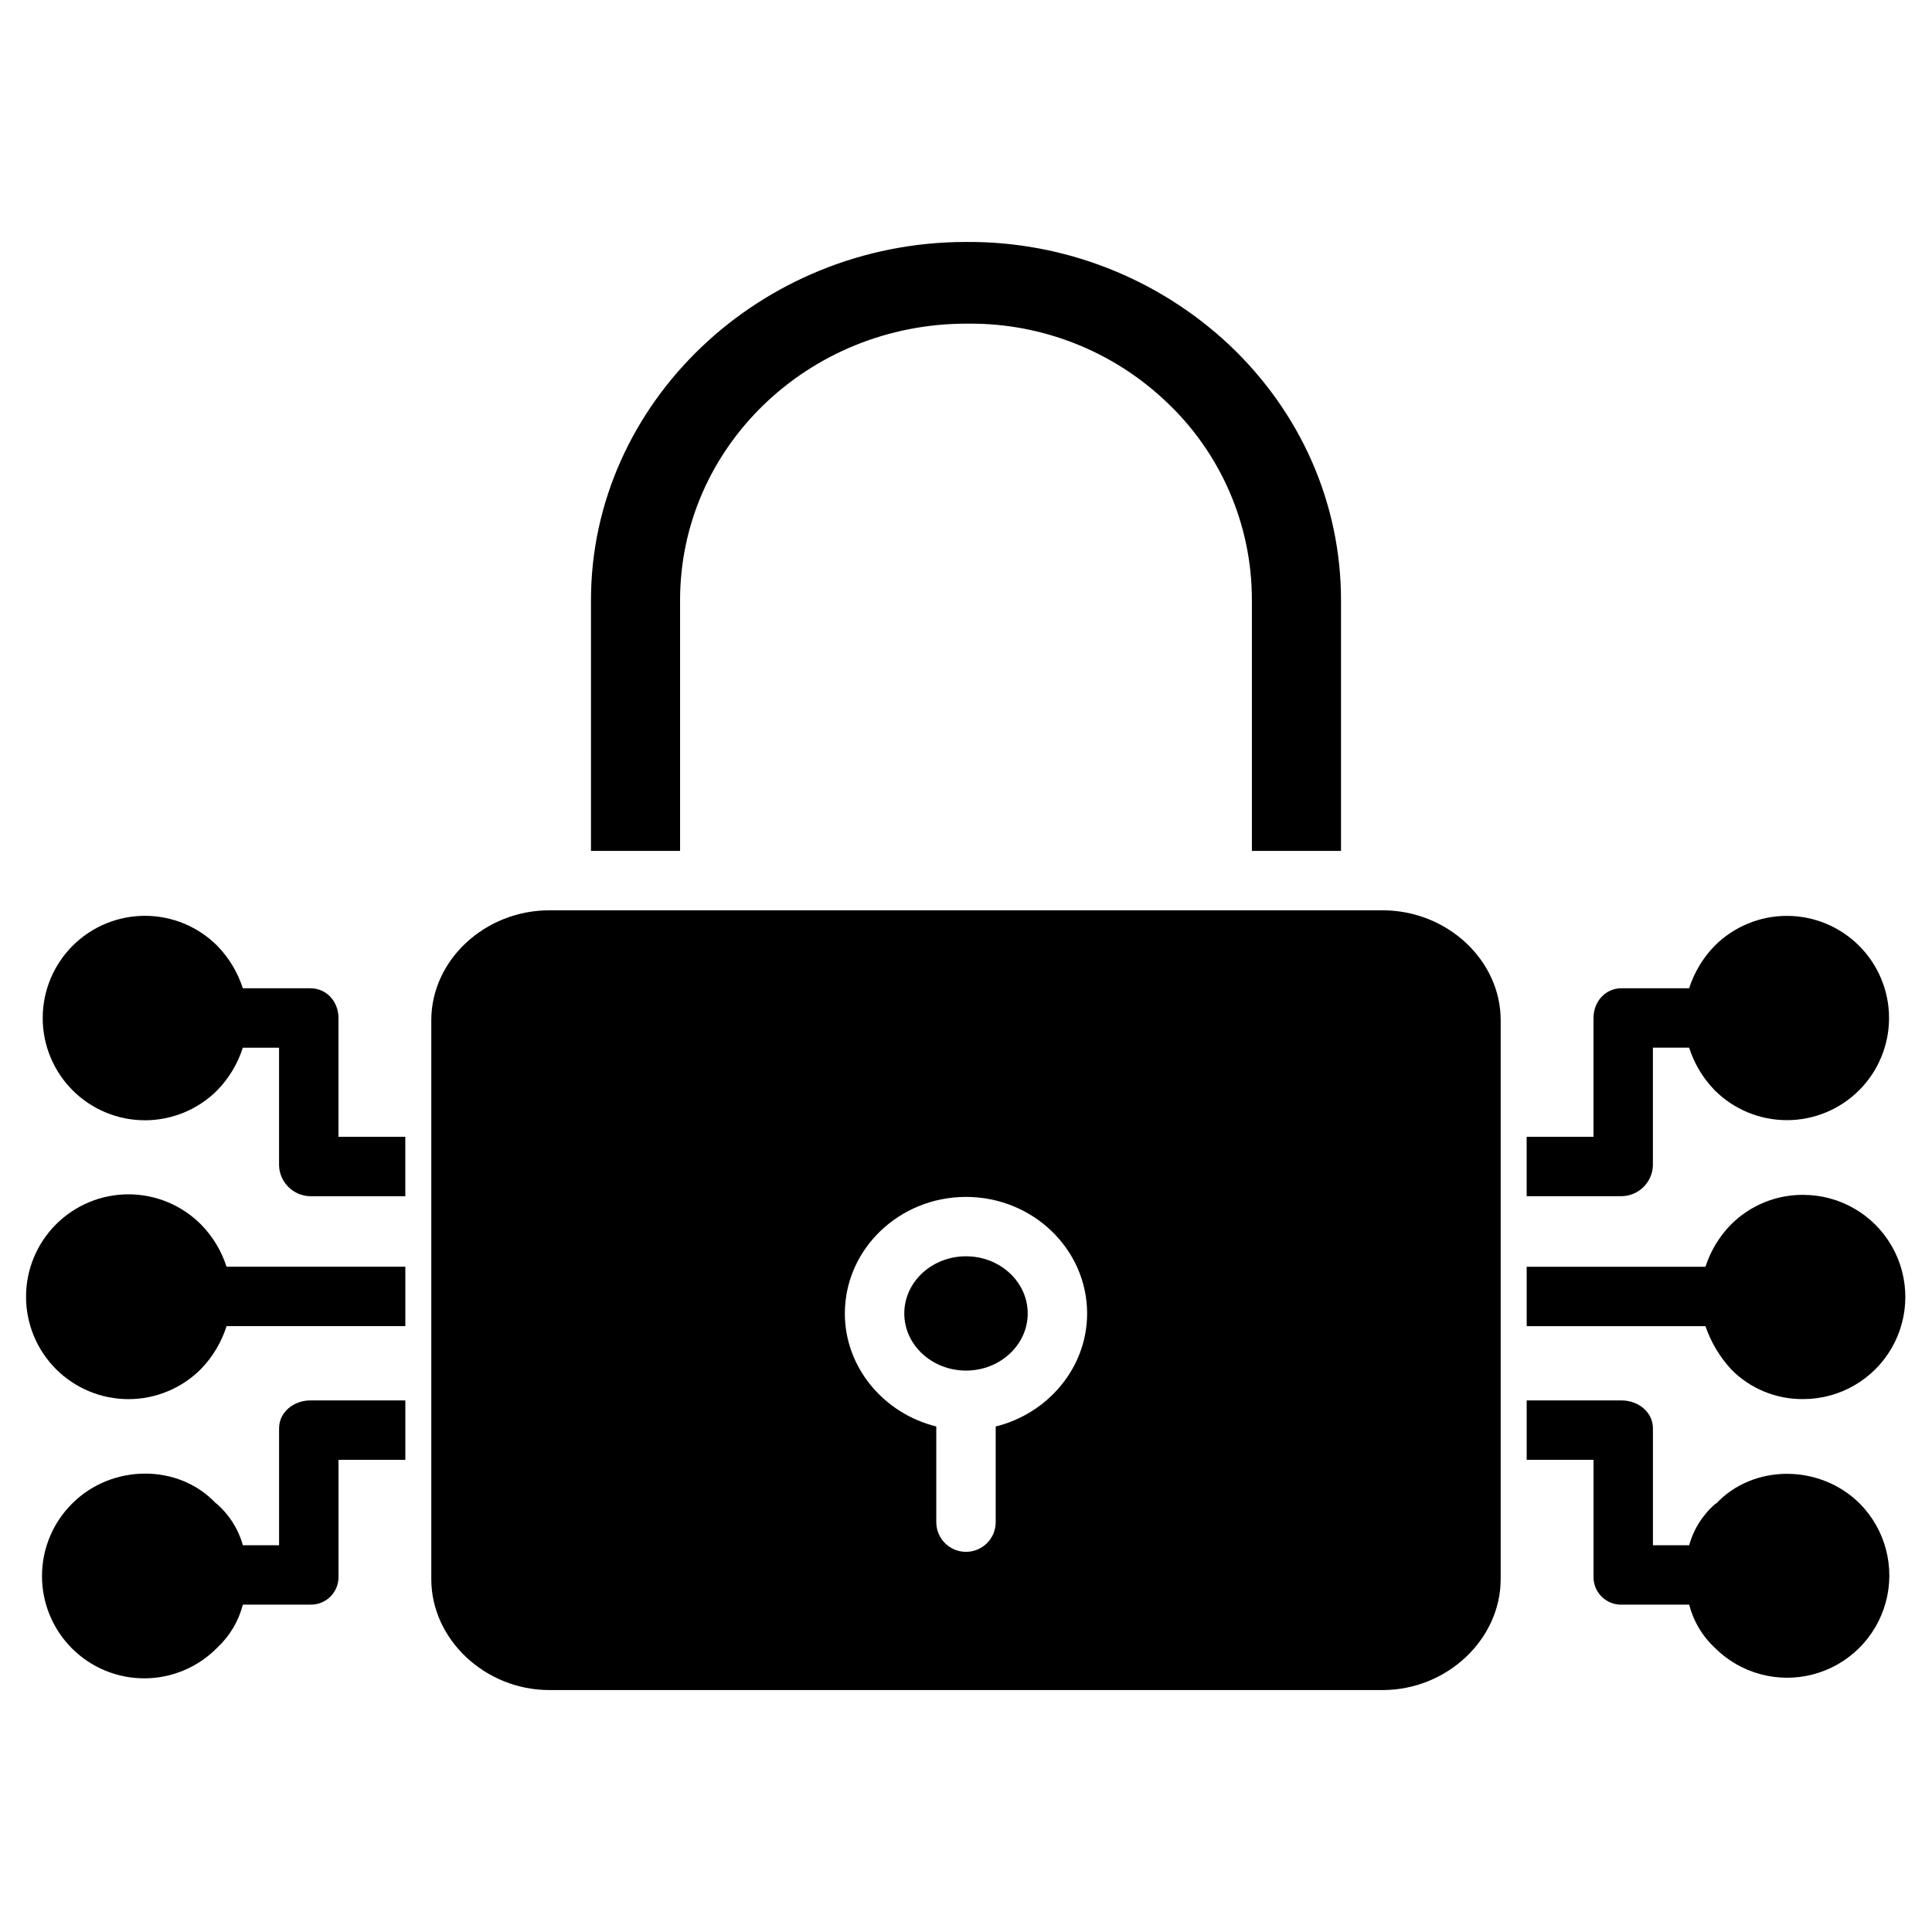
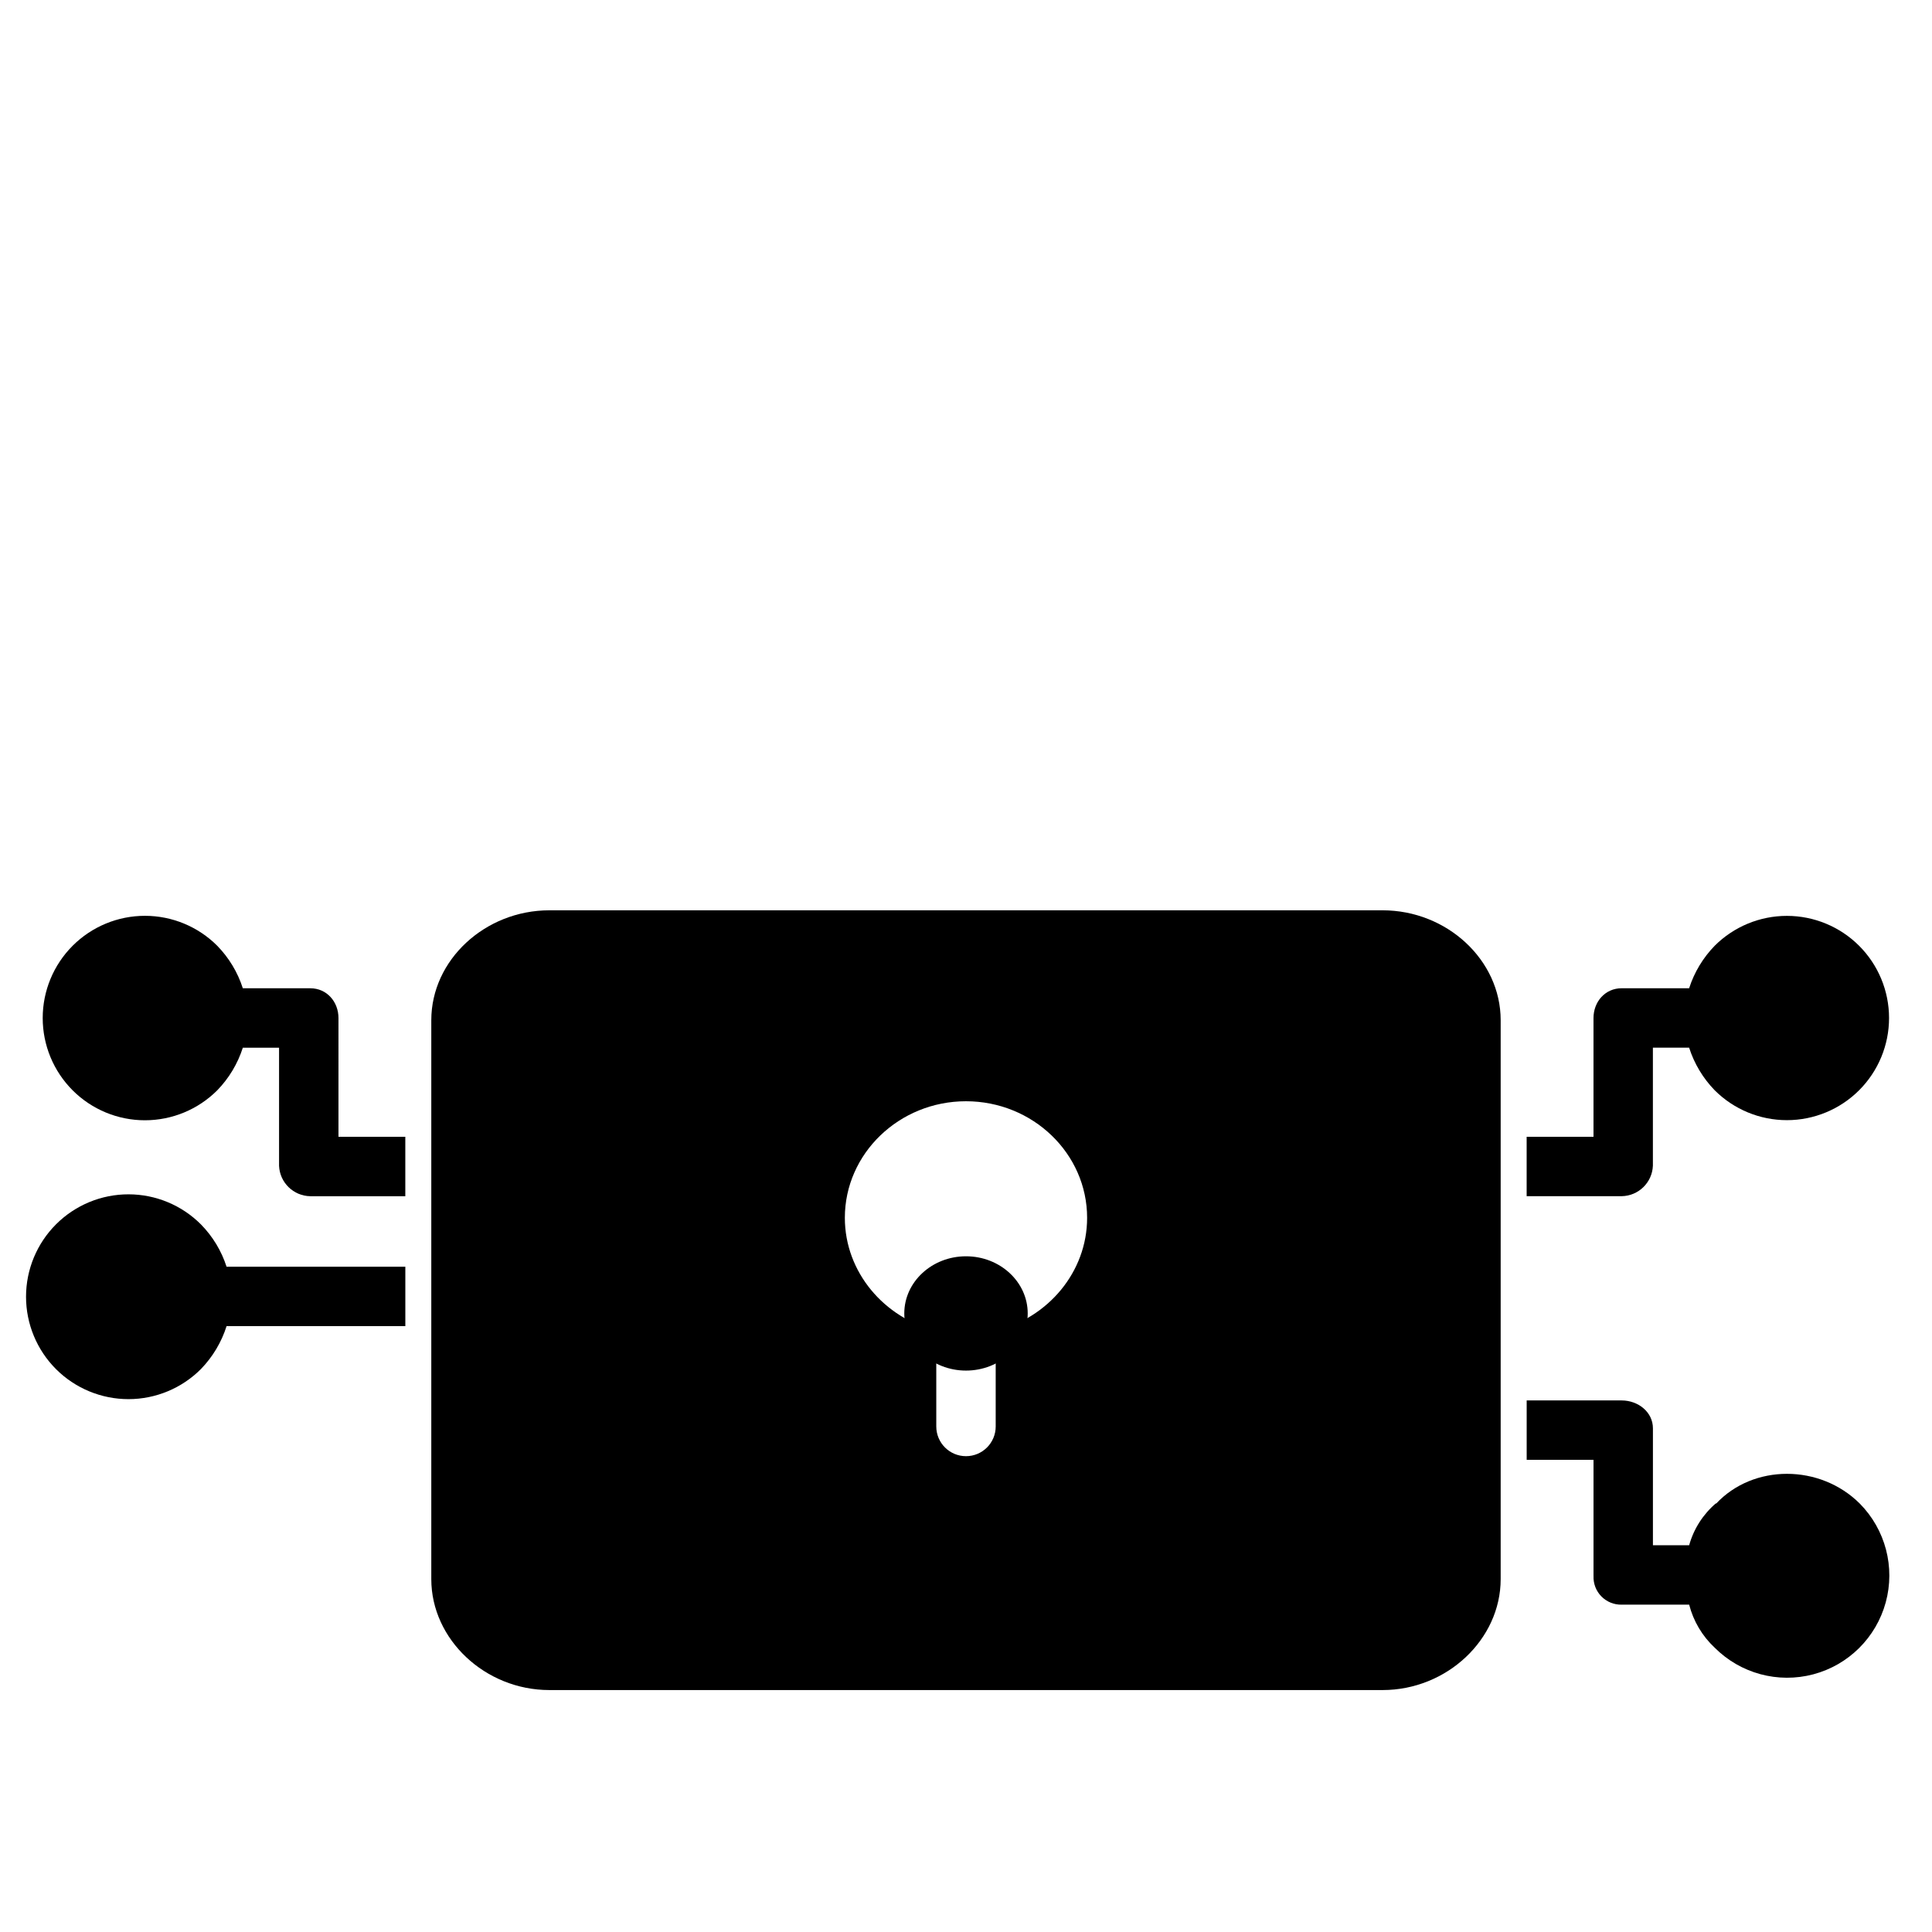
<svg xmlns="http://www.w3.org/2000/svg" fill="#000000" width="800px" height="800px" version="1.1" viewBox="144 144 512 512">
  <g>
-     <path d="m499.38 369.5v-66.457c0-25.586-10.656-49.777-29.688-67.711-18.859-17.645-43.762-27.383-69.582-27.211h-0.113c-54.613 0-99.383 42.828-99.383 94.918l-0.004 66.461h23.617v-66.461c0-40.465 33.926-73.27 75.93-73.27h0.926c19.262-0.043 37.805 7.305 51.805 20.531 14.617 13.641 22.906 32.75 22.875 52.742v66.457z" />
    <path d="m400 476.93c-9.02 0-16.355 6.789-16.355 15.145s7.336 15.145 16.355 15.145 16.355-6.789 16.355-15.145-7.336-15.145-16.355-15.145z" />
-     <path d="m510.4 385.24h-220.81c-17.035 0-31.293 13.16-31.293 29.125v148.12c0 15.969 14.258 29.398 31.293 29.398h220.81c17.035 0 31.293-13.43 31.293-29.398v-148.12c0-15.965-14.254-29.125-31.293-29.125zm-102.53 136.79v25.355-0.004c0 4.348-3.523 7.871-7.871 7.871s-7.875-3.523-7.875-7.871v-25.352c-13.777-3.387-24.23-15.527-24.23-29.945 0-17.031 14.402-30.891 32.102-30.891 17.699 0 32.102 13.855 32.102 30.891 0.004 14.418-10.449 26.559-24.227 29.945z" />
-     <path d="m621.88 460.65c-7.176-0.047-14.07 2.781-19.145 7.856-3.098 3.156-5.414 6.992-6.773 11.199h-47.375v15.742h47.375c1.441 4.207 3.738 8.074 6.746 11.352v0.039-0.004c5.039 5.144 11.957 8.012 19.16 7.938 9.668 0.004 18.602-5.152 23.438-13.523 4.836-8.371 4.836-18.688 0.004-27.062-4.832-8.371-13.762-13.531-23.43-13.535z" />
+     <path d="m510.4 385.24h-220.81c-17.035 0-31.293 13.16-31.293 29.125v148.12c0 15.969 14.258 29.398 31.293 29.398h220.81c17.035 0 31.293-13.43 31.293-29.398v-148.12c0-15.965-14.254-29.125-31.293-29.125zm-102.53 136.79c0 4.348-3.523 7.871-7.871 7.871s-7.875-3.523-7.875-7.871v-25.352c-13.777-3.387-24.23-15.527-24.23-29.945 0-17.031 14.402-30.891 32.102-30.891 17.699 0 32.102 13.855 32.102 30.891 0.004 14.418-10.449 26.559-24.227 29.945z" />
    <path d="m598.77 542.5v-0.133c-3.434 2.918-5.918 6.797-7.125 11.141h-9.602v-30.98c0-4.348-3.938-7.398-8.289-7.398h-25.168v15.742h17.711v30.773l0.004 0.004c-0.086 2.016 0.668 3.977 2.078 5.414 1.414 1.441 3.359 2.234 5.375 2.188h17.891c1.121 4.371 3.473 8.332 6.773 11.41 6.824 6.836 16.773 9.527 26.113 7.055 9.34-2.473 16.656-9.734 19.203-19.055 2.547-9.316-0.062-19.289-6.848-26.168-10.559-10.555-28.277-10.547-38.117 0.008z" />
    <path d="m598.41 394.64c-3.098 3.18-5.414 7.031-6.773 11.258h-17.891c-4.348 0-7.453 3.559-7.453 7.906v31.453h-17.715v15.742h25.168v0.004c4.469-0.066 8.109-3.613 8.289-8.078v-31.281h9.602c1.355 4.234 3.676 8.098 6.773 11.289 5.078 5.074 11.965 7.926 19.141 7.922 7.18 0 14.062-2.852 19.141-7.93 5.074-5.074 7.926-11.961 7.926-19.141 0-7.176-2.852-14.062-7.926-19.137-5.078-5.078-11.961-7.93-19.141-7.93-7.176-0.004-14.062 2.848-19.141 7.922z" />
    <path d="m197.27 468.5c-5.082-5.106-11.984-7.981-19.191-7.992-7.203-0.012-14.117 2.844-19.215 7.934-5.098 5.09-7.965 12-7.965 19.203 0 7.207 2.867 14.113 7.965 19.207 5.098 5.09 12.012 7.941 19.215 7.934 7.207-0.012 14.109-2.887 19.191-7.996 3.102-3.211 5.422-7.094 6.773-11.348h47.375v-15.742h-47.375c-1.355-4.207-3.676-8.043-6.773-11.199z" />
    <path d="m233.7 413.81c0-4.348-3.109-7.906-7.453-7.906h-17.895c-1.355-4.227-3.676-8.078-6.773-11.258-5.078-5.086-11.969-7.941-19.156-7.945-7.188-0.004-14.082 2.848-19.168 7.93-5.082 5.082-7.938 11.973-7.938 19.16s2.856 14.082 7.938 19.164c5.086 5.082 11.98 7.934 19.168 7.93 7.188-0.004 14.078-2.863 19.156-7.945 3.098-3.191 5.418-7.055 6.773-11.289h9.602v31.281c0.18 4.465 3.82 8.012 8.289 8.078h25.168v-15.746h-17.711z" />
-     <path d="m217.96 522.52v30.98h-9.602c-1.207-4.344-3.691-8.223-7.125-11.141v0.066c-9.84-10.559-27.559-10.527-38.113 0.035-5.121 5.09-7.996 12.008-7.992 19.227 0 7.215 2.883 14.133 8.004 19.219 5.121 5.086 12.059 7.918 19.273 7.871 7.219-0.051 14.117-2.973 19.168-8.129 3.305-3.074 5.66-7.031 6.785-11.406h17.891c2.019 0.047 3.961-0.746 5.375-2.188 1.41-1.438 2.164-3.398 2.082-5.414v-30.773h17.711v-15.746h-25.168c-4.348 0-8.289 3.051-8.289 7.398z" />
  </g>
</svg>